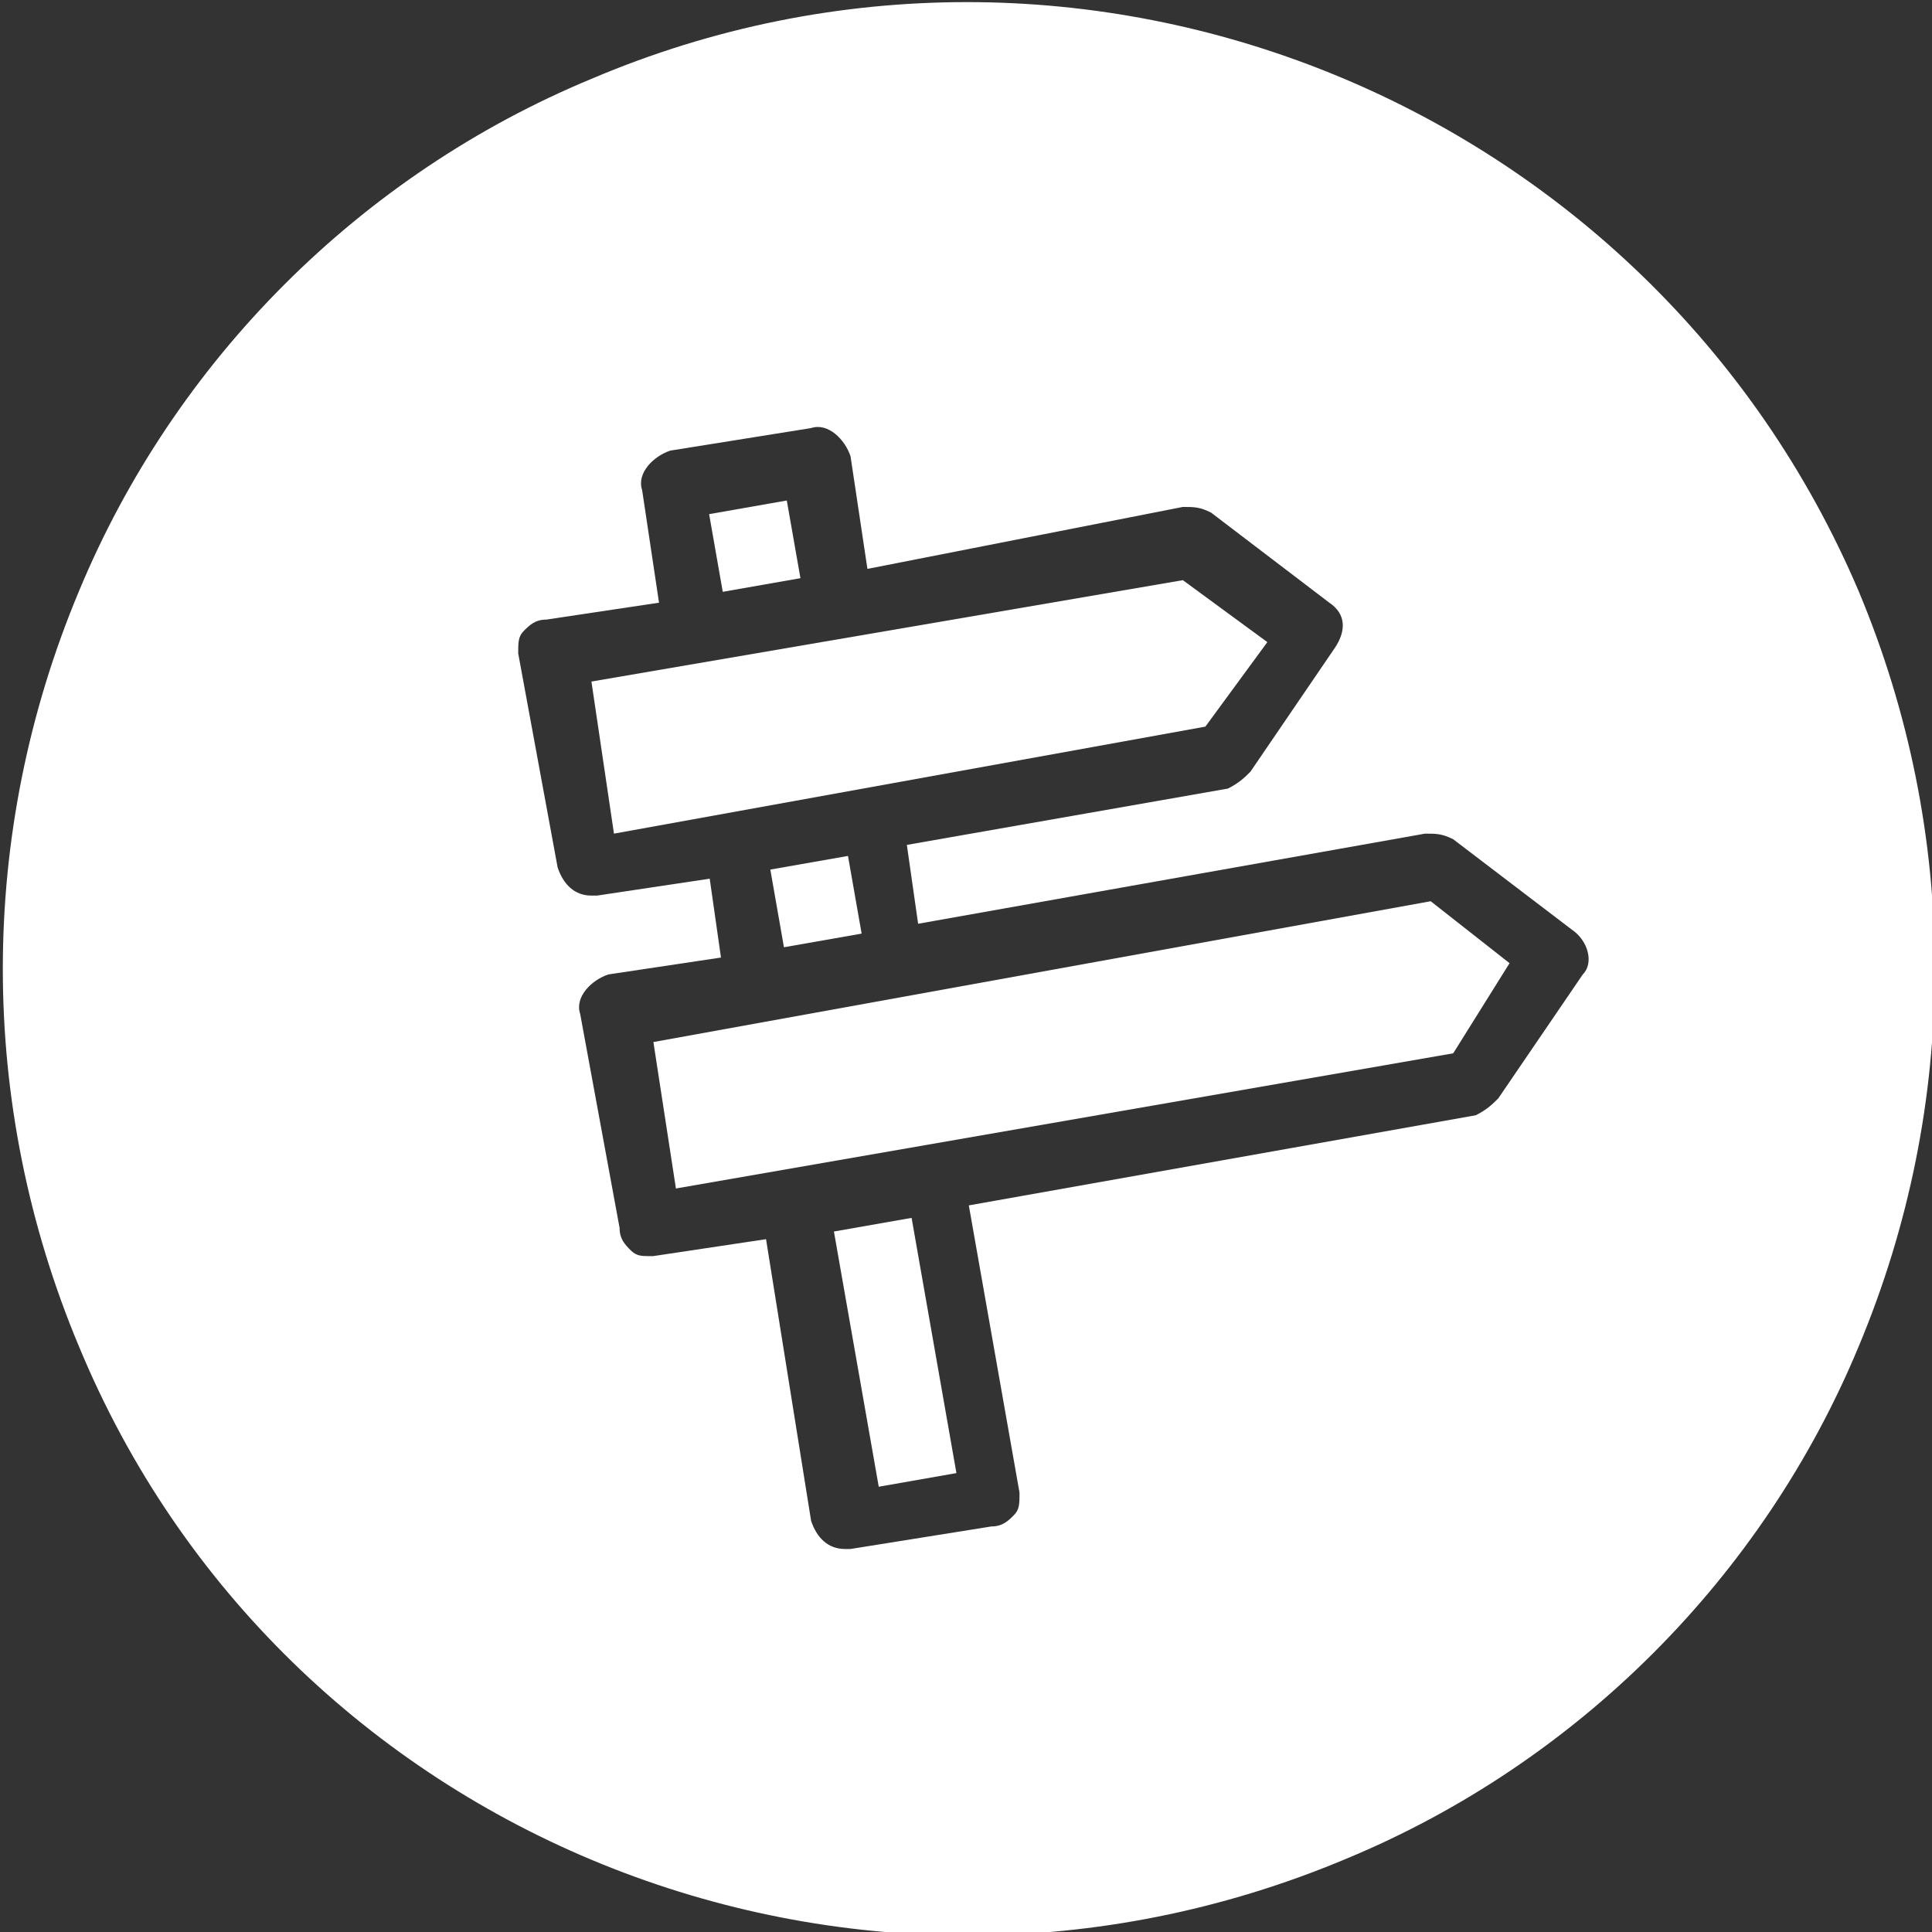
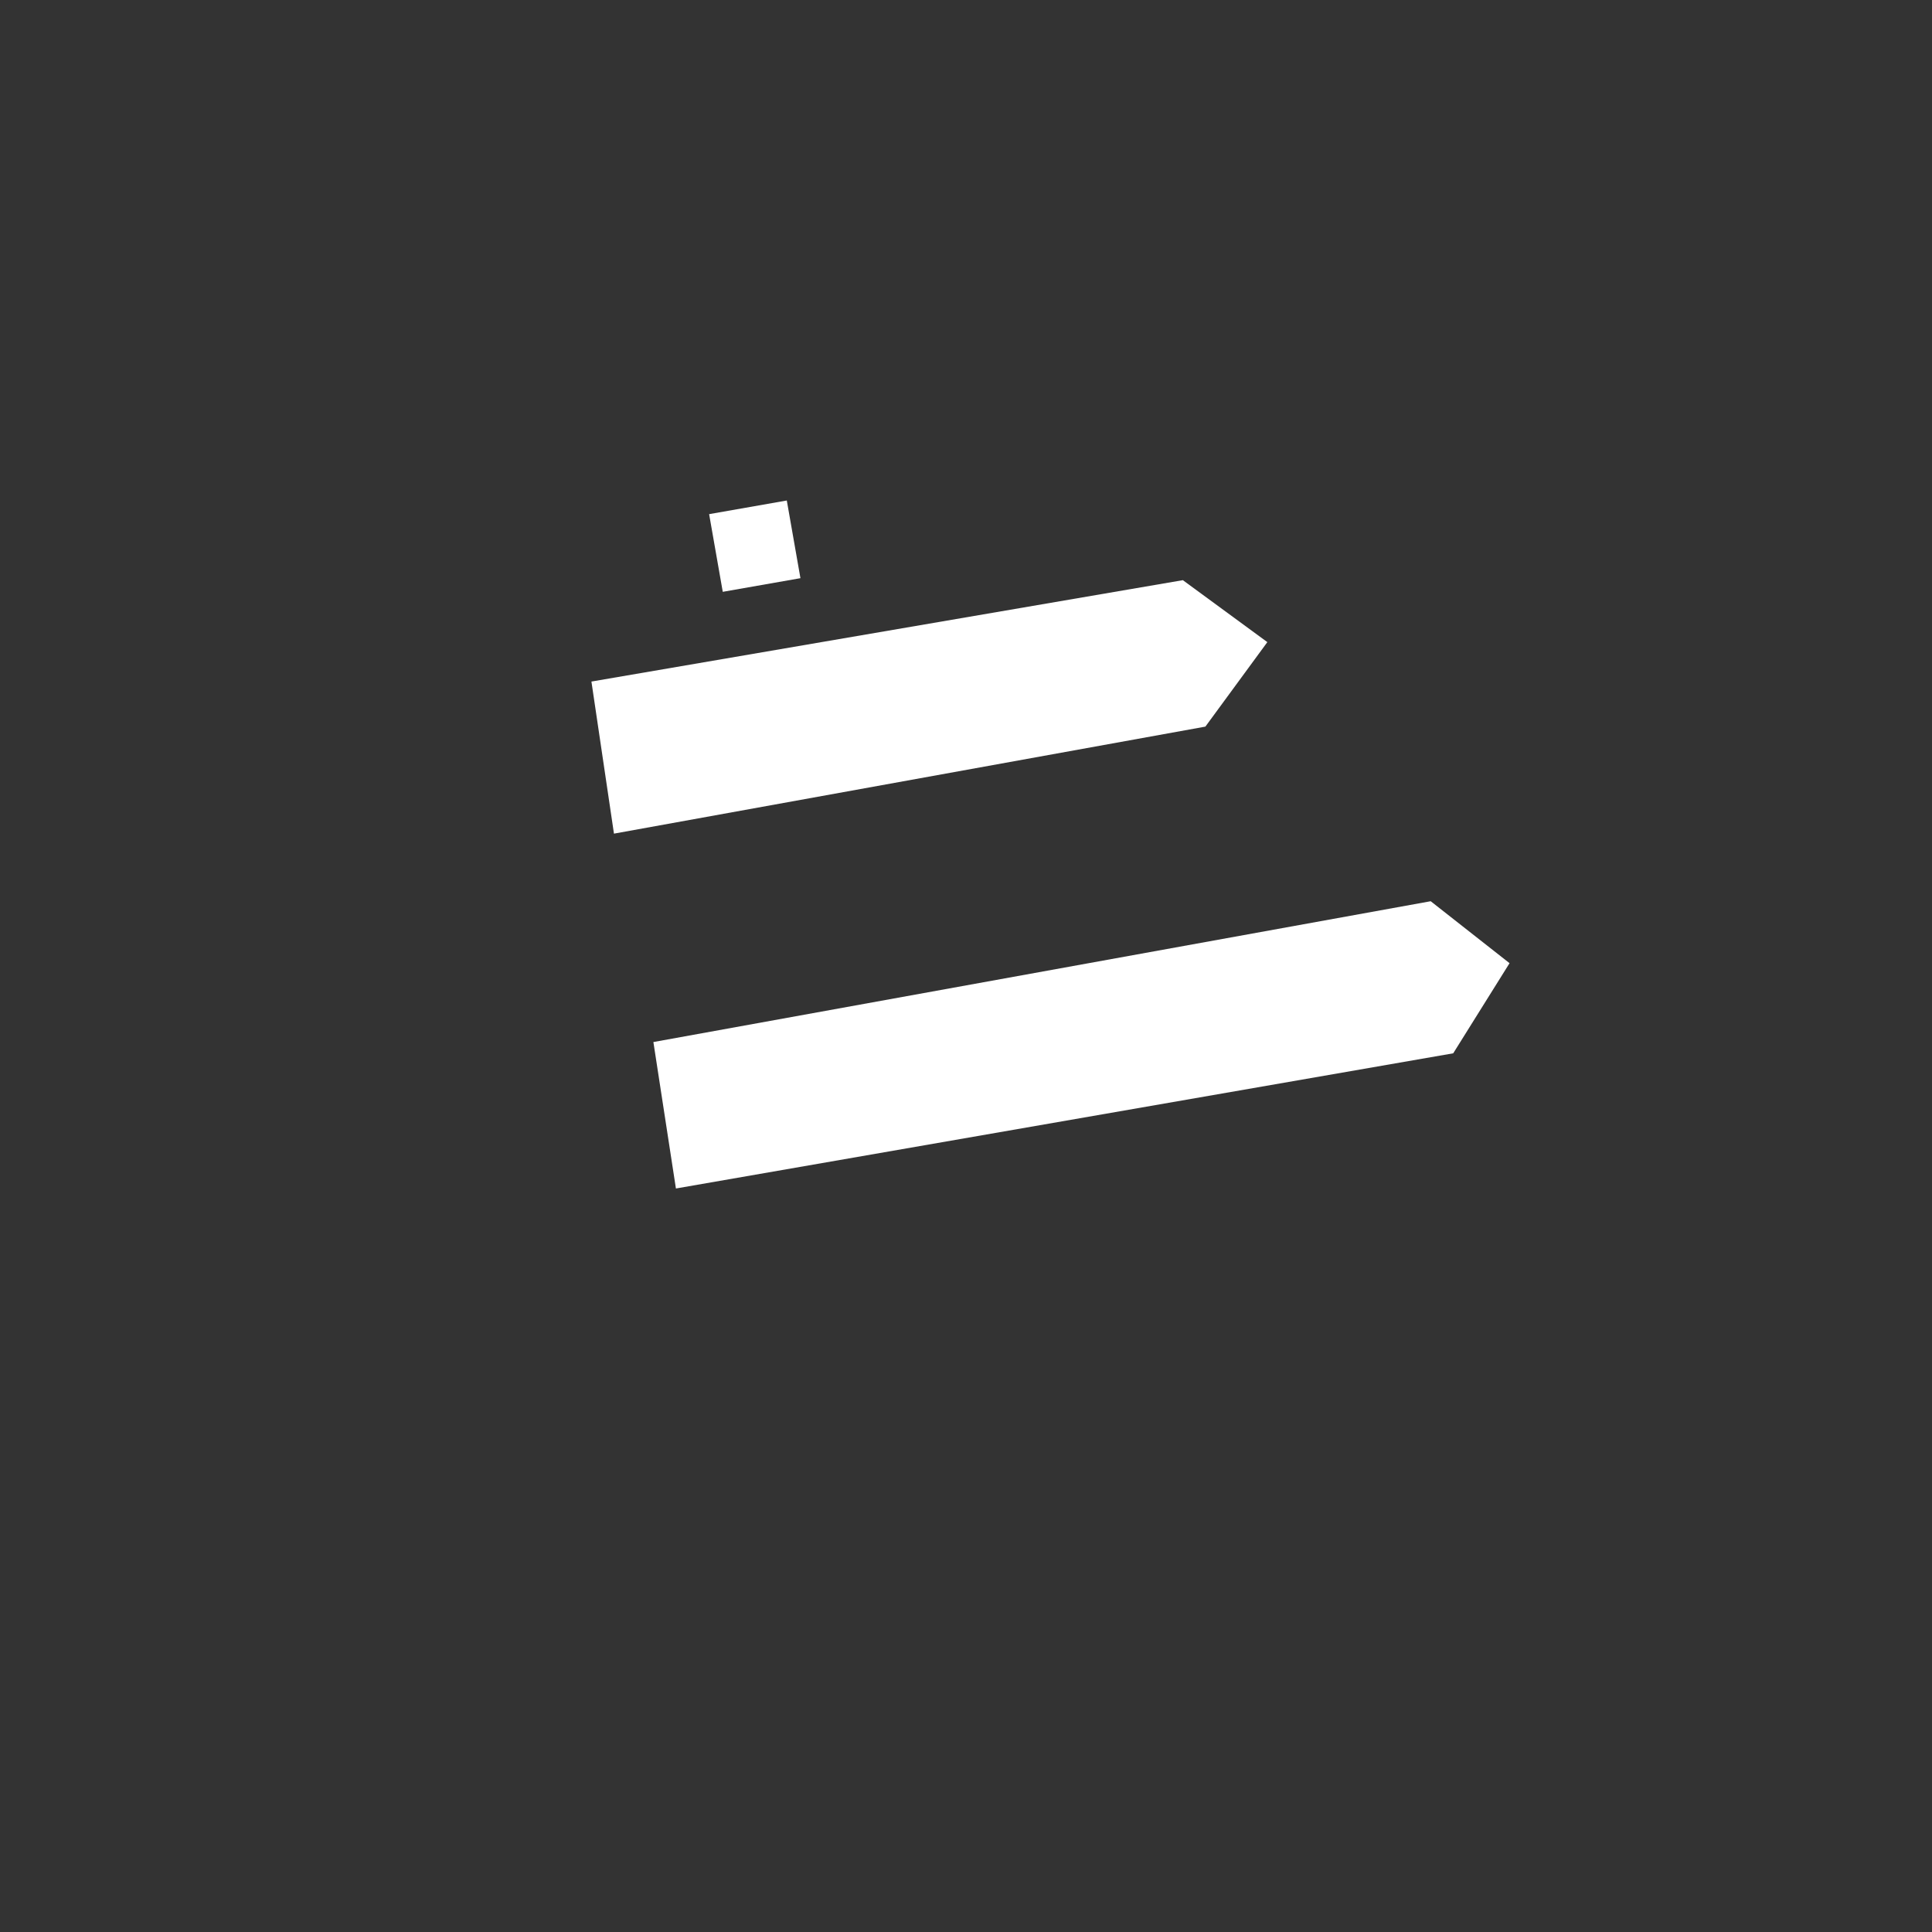
<svg xmlns="http://www.w3.org/2000/svg" version="1.1" id="b48a4773-d4d8-4c74-a80b-9bb8256b0dbe" x="0px" y="0px" viewBox="0 0 34.3 34.3" style="enable-background:new 0 0 34.3 34.3;" xml:space="preserve">
  <rect x="0" y="0" width="34.3" height="34.3" fill="#333333" stroke="none" />
  <style type="text/css">
	.st0{fill:#FFFFFF;}
</style>
  <g>
    <polygon class="st0" points="22.5,11.4 21,10.3 10.5,12.1 10.9,14.8 21.4,12.9  " />
    <rect x="12.7" y="9" transform="matrix(0.985 -0.173 0.173 0.985 -1.477 2.46)" class="st0" width="1.4" height="1.4" />
-     <rect x="13.8" y="15.3" transform="matrix(0.985 -0.173 0.173 0.985 -2.564 2.755)" class="st0" width="1.4" height="1.4" />
-     <path class="st0" d="M33,10.5C29.3,1.8,19.2-2.3,10.5,1.4c-4.1,1.7-7.4,5-9.1,9.1c-1.8,4.3-1.8,9.1,0,13.4   C5,32.6,15.1,36.7,23.9,33c4.1-1.7,7.4-5,9.1-9.1C34.8,19.6,34.8,14.8,33,10.5z M28.1,17.3l-1.5,2.2c-0.1,0.1-0.2,0.2-0.4,0.3   l-9,1.6l0.9,5.1c0,0.2,0,0.3-0.1,0.4c-0.1,0.1-0.2,0.2-0.4,0.2l-2.5,0.4c0,0-0.1,0-0.1,0c-0.3,0-0.5-0.2-0.6-0.5L13.6,22l-2,0.3   c0,0-0.1,0-0.1,0c-0.1,0-0.2,0-0.3-0.1c-0.1-0.1-0.2-0.2-0.2-0.4l-0.7-3.8c-0.1-0.3,0.2-0.6,0.5-0.7l2-0.3l-0.2-1.4l-2,0.3   c0,0-0.1,0-0.1,0c-0.3,0-0.5-0.2-0.6-0.5l-0.7-3.8c0-0.2,0-0.3,0.1-0.4c0.1-0.1,0.2-0.2,0.4-0.2l2-0.3l-0.3-2   c-0.1-0.3,0.2-0.6,0.5-0.7l2.5-0.4c0.3-0.1,0.6,0.2,0.7,0.5l0.3,2L21,9c0.2,0,0.3,0,0.5,0.1l2.1,1.6c0.3,0.2,0.3,0.5,0.1,0.8   l-1.5,2.2c-0.1,0.1-0.2,0.2-0.4,0.3l-5.7,1l0.2,1.4l9-1.6c0.2,0,0.3,0,0.5,0.1l2.1,1.6C28.2,16.7,28.3,17.1,28.1,17.3z" />
-     <rect x="15.2" y="21.7" transform="matrix(0.985 -0.173 0.173 0.985 -3.921 3.119)" class="st0" width="1.4" height="4.6" />
    <polygon class="st0" points="11.6,18.5 12,21.1 25.8,18.7 26.8,17.1 25.4,16  " />
  </g>
</svg>